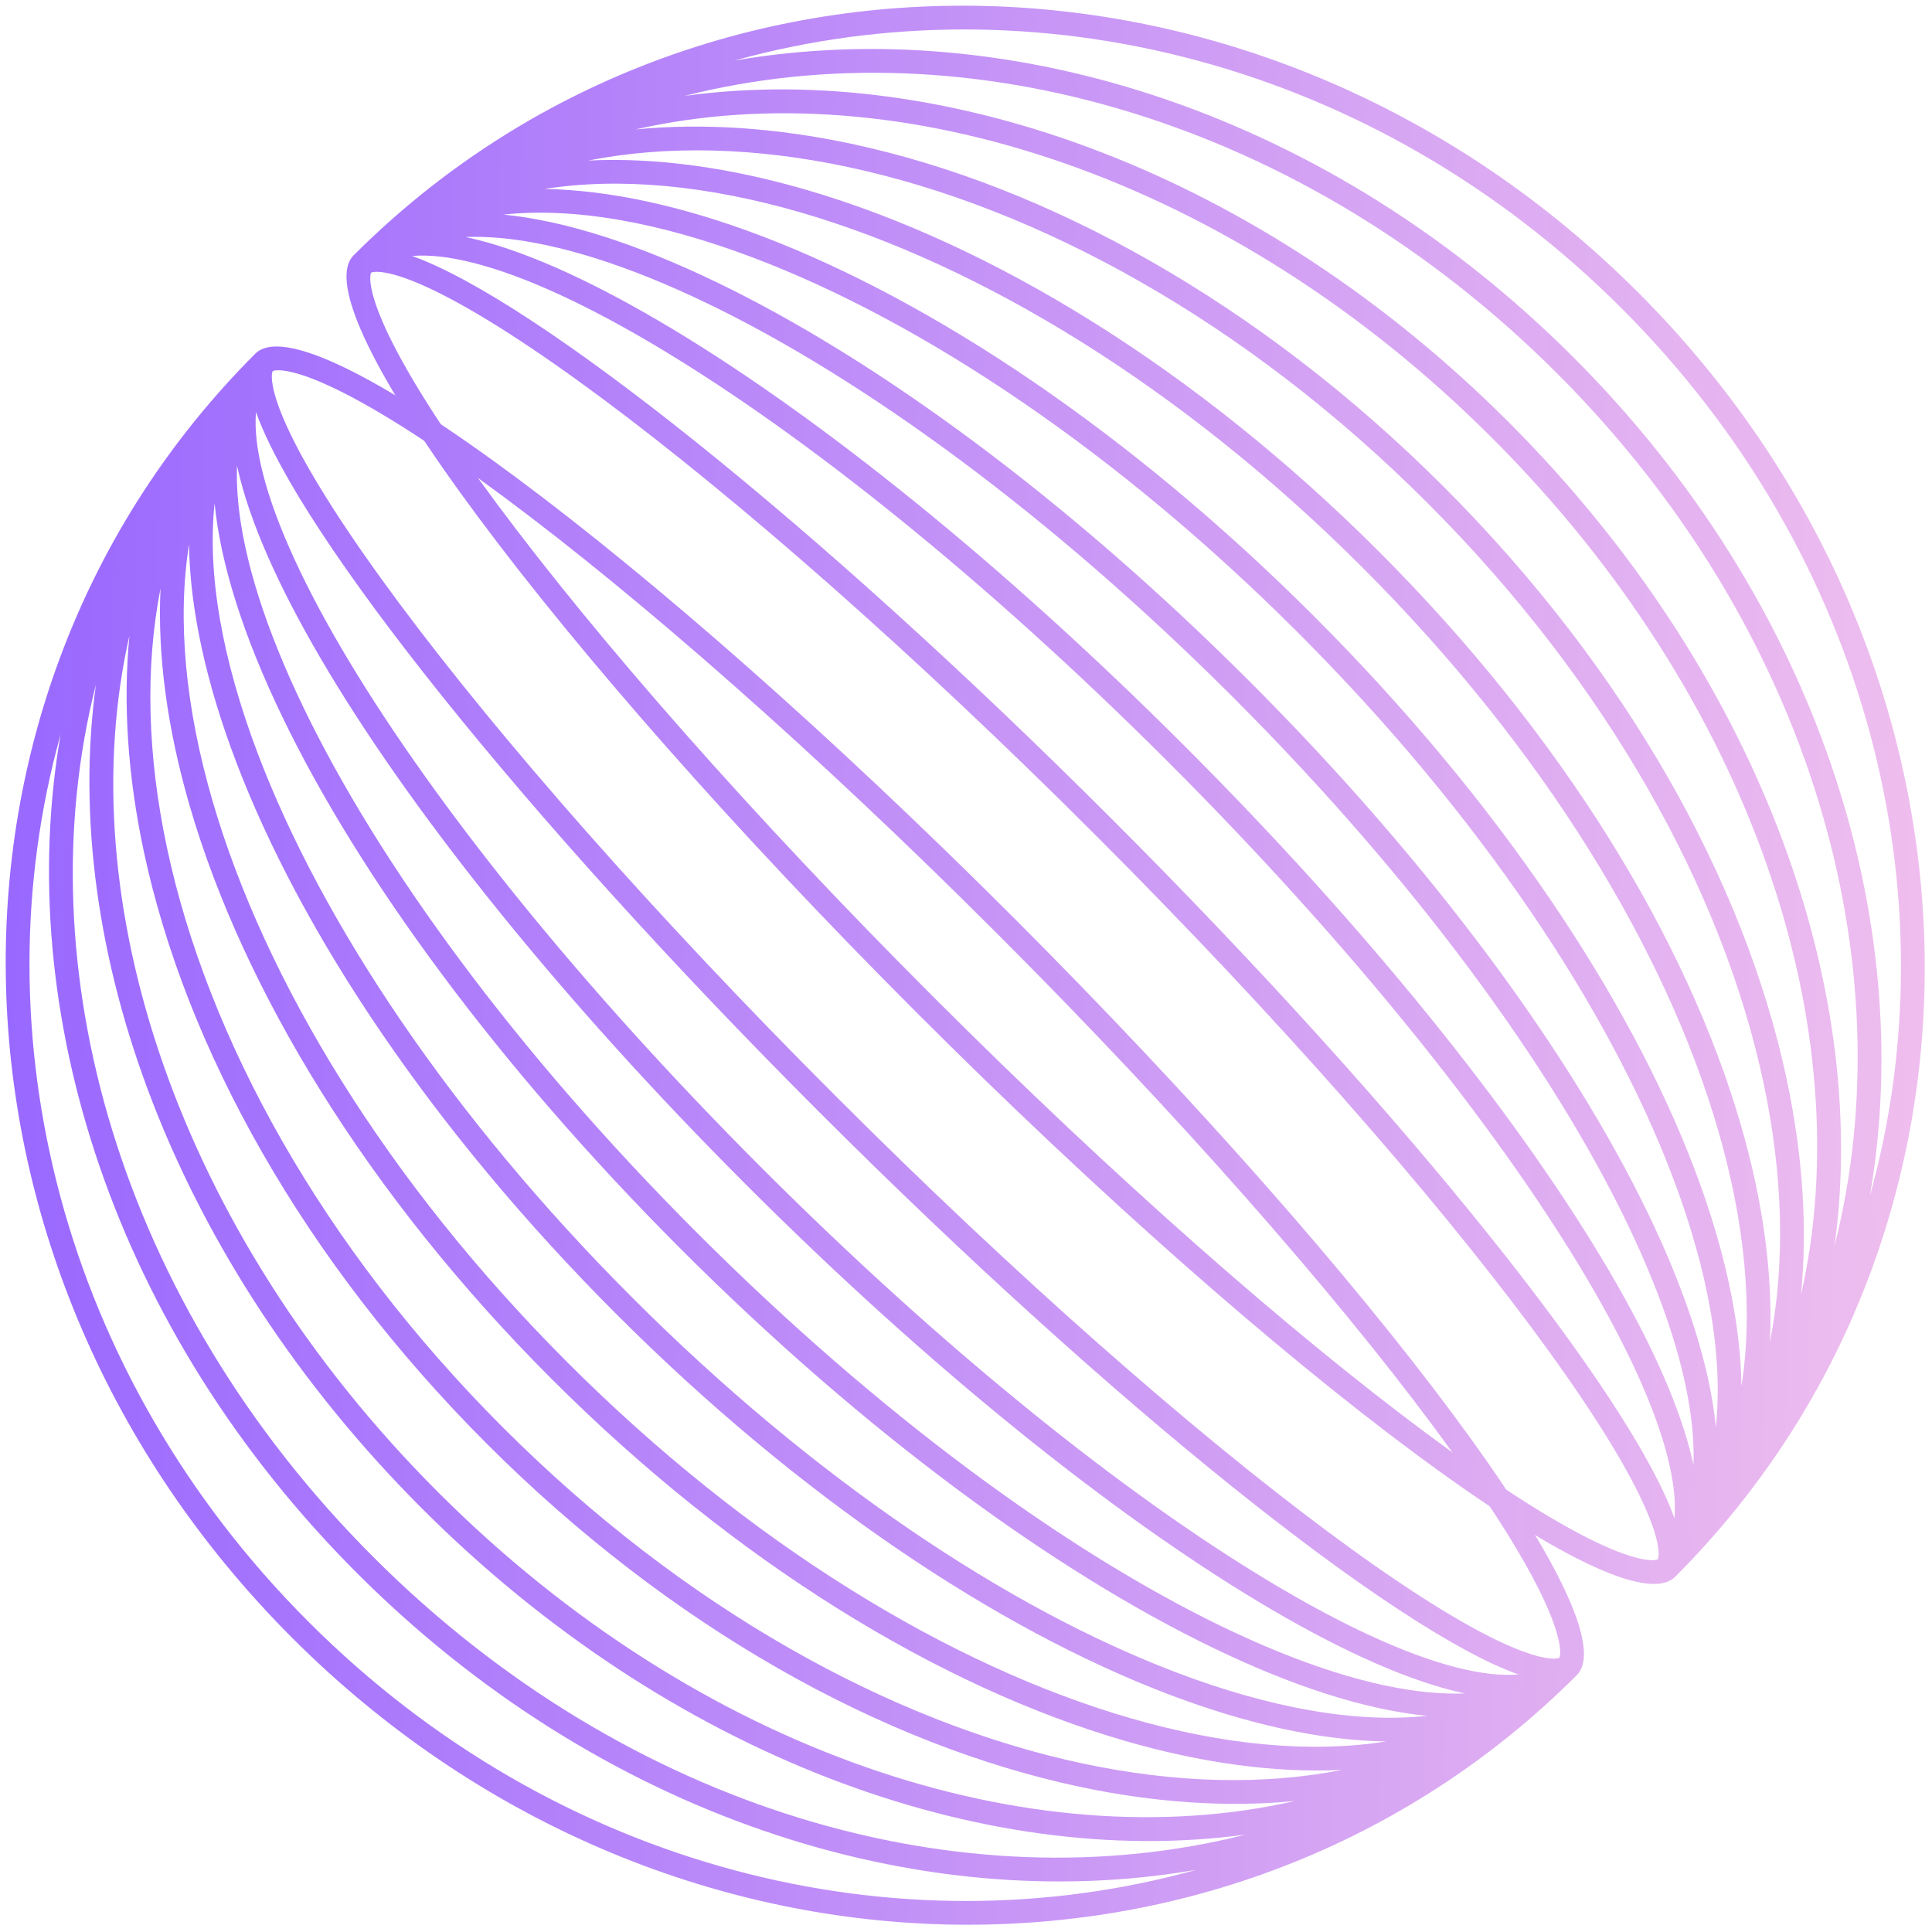
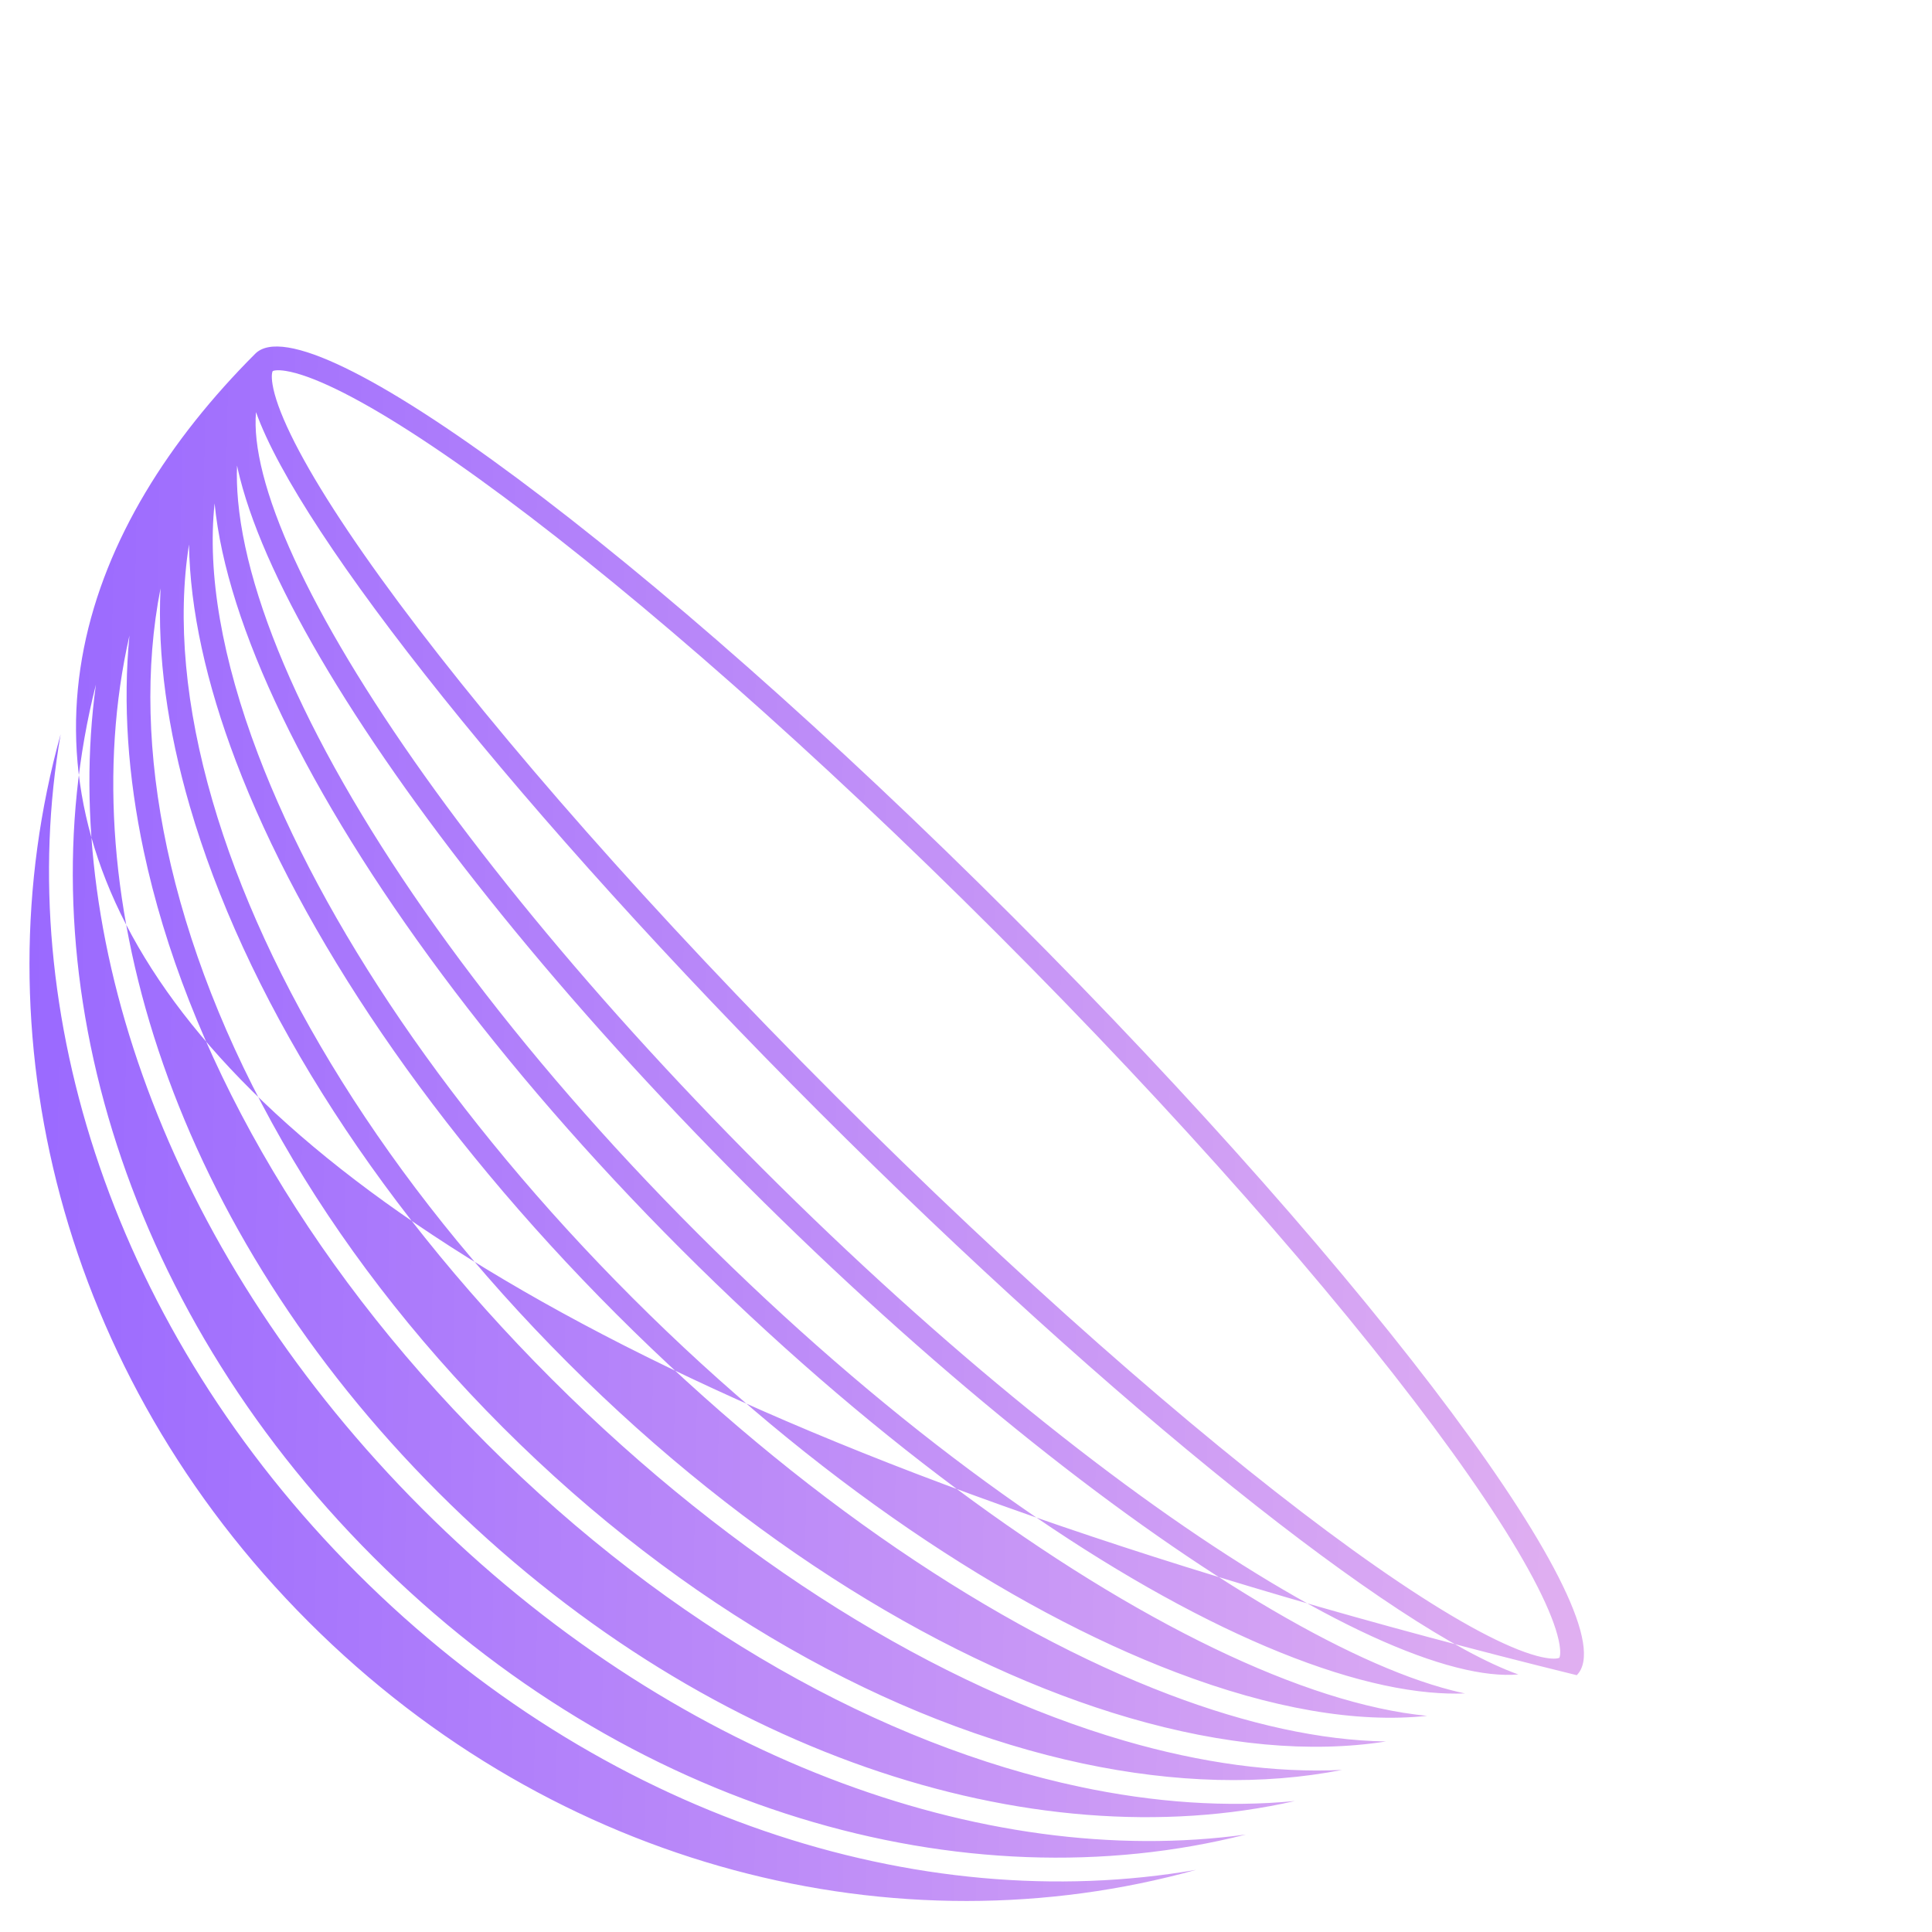
<svg xmlns="http://www.w3.org/2000/svg" width="257" height="257" viewBox="0 0 257 257" fill="none">
-   <path fill-rule="evenodd" clip-rule="evenodd" d="M222.838 209.743C268.635 163.946 267.101 88.094 217.9 38.892C168.699 -10.309 92.846 -11.842 47.05 33.955C39.91 41.095 73.473 86.234 122.016 134.777C170.558 183.32 215.698 216.883 222.838 209.743ZM248.731 159.112C259.757 119.475 248.779 74.081 215.745 41.047C182.712 8.013 137.317 -2.964 97.681 8.062C134.567 1.674 176.911 15.141 209.281 47.511C241.651 79.881 255.119 122.226 248.731 159.112ZM207.127 49.666C240.986 83.525 253.533 128.316 244.034 165.729C248.828 130.851 233.65 89.118 200.662 56.13C167.675 23.142 125.942 7.964 91.063 12.758C128.477 3.259 173.267 15.807 207.127 49.666ZM239.576 172.25C247.534 137.256 233.307 93.084 198.508 58.285C163.708 23.485 119.537 9.258 84.543 17.217C93.579 16.339 103.249 16.999 113.208 19.117C139.325 24.673 167.569 40.274 192.044 64.749C216.518 89.224 232.12 117.468 237.675 143.585C239.794 153.543 240.453 163.214 239.576 172.25ZM234.585 144.03C237.195 156.301 237.508 168.009 235.439 178.527C235.871 169.585 234.524 159.783 231.551 149.561C224.418 125.042 207.863 97.806 183.425 73.368C158.987 48.93 131.751 32.374 107.231 25.241C97.01 22.268 87.208 20.922 78.266 21.353C88.784 19.284 100.491 19.597 112.763 22.208C138.155 27.609 165.821 42.836 189.889 66.904C213.957 90.972 229.183 118.637 234.585 144.03ZM231.654 184.371C233.234 174.335 232.151 162.722 228.52 150.242C221.576 126.372 205.375 99.627 181.27 75.522C157.166 51.418 130.421 35.216 106.55 28.272C94.07 24.642 82.458 23.558 72.421 25.139C81.095 25.269 90.897 27.44 101.264 31.378C124.176 40.081 150.402 57.583 174.806 81.987C199.21 106.39 216.711 132.617 225.414 155.528C229.352 165.896 231.524 175.697 231.654 184.371ZM222.468 156.464C227.279 169.128 229.247 180.508 228.247 189.831C227.452 181.672 224.338 172.02 219.262 161.488C208.999 140.194 190.558 114.977 166.187 90.605C141.816 66.234 116.598 47.794 95.304 37.531C84.772 32.455 75.121 29.341 66.962 28.546C76.284 27.546 87.665 29.514 100.329 34.324C122.688 42.817 148.512 60.002 172.651 84.141C196.79 108.28 213.975 134.105 222.468 156.464ZM225.265 194.867C225.323 193.383 225.276 191.81 225.123 190.151C224.417 182.467 221.461 173.127 216.432 162.693C206.379 141.836 188.204 116.932 164.032 92.76C139.861 68.589 114.957 50.413 94.1 40.361C83.665 35.332 74.325 32.375 66.641 31.669C64.983 31.517 63.41 31.47 61.925 31.527C62.478 31.644 63.038 31.776 63.606 31.92C70.749 33.739 79.524 37.801 89.349 43.7C109.02 55.511 133.227 74.883 157.568 99.224C181.909 123.565 201.282 147.773 213.092 167.444C218.991 177.269 223.054 186.044 224.872 193.186C225.017 193.754 225.148 194.315 225.265 194.867ZM221.812 193.759C222.642 197.019 222.931 199.75 222.741 201.974C216.898 185.597 187.335 148.383 147.872 108.92C108.41 69.458 71.196 39.895 54.819 34.052C57.043 33.861 59.774 34.151 63.033 34.981C69.725 36.685 78.175 40.562 87.866 46.38C107.227 58.005 131.212 77.177 155.414 101.379C179.615 125.581 198.788 149.565 210.412 168.926C216.231 178.617 220.108 187.068 221.812 193.759ZM49.349 38.053C49.146 36.812 49.316 36.37 49.366 36.271C49.465 36.221 49.908 36.051 51.148 36.254C52.706 36.508 54.909 37.268 57.779 38.657C63.486 41.419 71.111 46.312 80.167 53.045C98.238 66.482 121.528 86.886 145.717 111.075C169.906 135.264 190.311 158.555 203.747 176.625C210.481 185.682 215.374 193.307 218.136 199.013C219.525 201.884 220.284 204.087 220.539 205.645C220.742 206.885 220.572 207.328 220.521 207.426C220.423 207.477 219.98 207.647 218.74 207.444C217.182 207.189 214.979 206.43 212.108 205.04C206.402 202.279 198.777 197.386 189.72 190.652C171.65 177.216 148.359 156.811 124.17 132.622C99.981 108.433 79.577 85.143 66.141 67.072C59.407 58.016 54.514 50.391 51.752 44.684C50.363 41.814 49.604 39.611 49.349 38.053Z" fill="url(#paint0_linear_2285_21753)" />
-   <path fill-rule="evenodd" clip-rule="evenodd" d="M209.745 222.838C163.948 268.635 88.096 267.101 38.894 217.9C-10.307 168.699 -11.84 92.846 33.956 47.05C41.096 39.91 86.236 73.473 134.779 122.016C183.322 170.558 216.885 215.698 209.745 222.838ZM159.114 248.731C119.477 259.757 74.083 248.779 41.049 215.745C8.015 182.712 -2.962 137.317 8.064 97.681C1.676 134.567 15.143 176.911 47.513 209.281C79.883 241.651 122.228 255.119 159.114 248.731ZM49.668 207.127C83.527 240.986 128.318 253.533 165.731 244.034C130.852 248.828 89.12 233.65 56.132 200.662C23.145 167.675 7.966 125.942 12.76 91.063C3.261 128.477 15.809 173.267 49.668 207.127ZM172.252 239.576C137.258 247.534 93.086 233.307 58.287 198.508C23.487 163.708 9.26 119.537 17.219 84.543C16.341 93.579 17.001 103.249 19.119 113.208C24.675 139.325 40.276 167.569 64.751 192.044C89.226 216.518 117.47 232.12 143.586 237.675C153.545 239.794 163.216 240.453 172.252 239.576ZM144.032 234.585C156.303 237.195 168.011 237.508 178.529 235.439C169.587 235.871 159.785 234.524 149.563 231.551C125.044 224.418 97.808 207.863 73.37 183.425C48.931 158.987 32.376 131.751 25.243 107.232C22.27 97.01 20.924 87.208 21.355 78.266C19.286 88.784 19.599 100.491 22.21 112.763C27.611 138.155 42.838 165.821 66.906 189.889C90.974 213.957 118.639 229.183 144.032 234.585ZM184.373 231.654C174.337 233.234 162.724 232.151 150.244 228.52C126.374 221.576 99.629 205.375 75.524 181.27C51.42 157.166 35.218 130.421 28.274 106.55C24.644 94.07 23.561 82.458 25.141 72.421C25.271 81.095 27.442 90.897 31.381 101.264C40.083 124.176 57.585 150.402 81.989 174.806C106.392 199.21 132.619 216.711 155.53 225.414C165.898 229.352 175.699 231.524 184.373 231.654ZM156.466 222.468C169.13 227.279 180.51 229.247 189.833 228.247C181.674 227.452 172.022 224.338 161.49 219.262C140.196 208.999 114.979 190.558 90.607 166.187C66.236 141.816 47.796 116.599 37.533 95.304C32.457 84.772 29.343 75.121 28.548 66.962C27.548 76.284 29.516 87.665 34.326 100.329C42.819 122.688 60.004 148.512 84.143 172.651C108.282 196.79 134.107 213.975 156.466 222.468ZM194.869 225.265C193.385 225.323 191.812 225.276 190.153 225.123C182.469 224.417 173.129 221.461 162.695 216.432C141.838 206.379 116.934 188.204 92.762 164.032C68.591 139.861 50.415 114.957 40.363 94.1C35.334 83.665 32.377 74.325 31.671 66.641C31.519 64.983 31.472 63.41 31.529 61.925C31.646 62.478 31.777 63.038 31.922 63.606C33.741 70.749 37.803 79.524 43.702 89.349C55.513 109.02 74.885 133.227 99.226 157.568C123.567 181.909 147.775 201.282 167.446 213.092C177.271 218.991 186.046 223.054 193.188 224.872C193.756 225.017 194.317 225.148 194.869 225.265ZM193.761 221.812C197.021 222.642 199.752 222.931 201.976 222.741C185.599 216.898 148.385 187.335 108.922 147.872C69.46 108.41 39.897 71.196 34.054 54.819C33.863 57.043 34.153 59.774 34.983 63.033C36.687 69.725 40.564 78.175 46.382 87.866C58.007 107.227 77.179 131.212 101.381 155.414C125.583 179.615 149.567 198.788 168.928 210.412C178.619 216.231 187.07 220.108 193.761 221.812ZM38.055 49.349C36.815 49.146 36.371 49.316 36.273 49.366C36.223 49.465 36.053 49.908 36.256 51.148C36.51 52.706 37.27 54.909 38.659 57.779C41.42 63.486 46.314 71.111 53.047 80.167C66.484 98.238 86.888 121.528 111.077 145.717C135.266 169.906 158.557 190.311 176.627 203.747C185.683 210.481 193.309 215.374 199.015 218.136C201.886 219.525 204.089 220.284 205.647 220.539C206.887 220.742 207.33 220.572 207.428 220.521C207.479 220.423 207.649 219.98 207.446 218.74C207.191 217.182 206.432 214.979 205.042 212.108C202.281 206.402 197.388 198.777 190.654 189.72C177.217 171.65 156.813 148.359 132.624 124.17C108.435 99.981 85.145 79.577 67.074 66.141C58.018 59.407 50.392 54.514 44.686 51.752C41.816 50.363 39.613 49.604 38.055 49.349Z" fill="url(#paint1_linear_2285_21753)" />
+   <path fill-rule="evenodd" clip-rule="evenodd" d="M209.745 222.838C-10.307 168.699 -11.84 92.846 33.956 47.05C41.096 39.91 86.236 73.473 134.779 122.016C183.322 170.558 216.885 215.698 209.745 222.838ZM159.114 248.731C119.477 259.757 74.083 248.779 41.049 215.745C8.015 182.712 -2.962 137.317 8.064 97.681C1.676 134.567 15.143 176.911 47.513 209.281C79.883 241.651 122.228 255.119 159.114 248.731ZM49.668 207.127C83.527 240.986 128.318 253.533 165.731 244.034C130.852 248.828 89.12 233.65 56.132 200.662C23.145 167.675 7.966 125.942 12.76 91.063C3.261 128.477 15.809 173.267 49.668 207.127ZM172.252 239.576C137.258 247.534 93.086 233.307 58.287 198.508C23.487 163.708 9.26 119.537 17.219 84.543C16.341 93.579 17.001 103.249 19.119 113.208C24.675 139.325 40.276 167.569 64.751 192.044C89.226 216.518 117.47 232.12 143.586 237.675C153.545 239.794 163.216 240.453 172.252 239.576ZM144.032 234.585C156.303 237.195 168.011 237.508 178.529 235.439C169.587 235.871 159.785 234.524 149.563 231.551C125.044 224.418 97.808 207.863 73.37 183.425C48.931 158.987 32.376 131.751 25.243 107.232C22.27 97.01 20.924 87.208 21.355 78.266C19.286 88.784 19.599 100.491 22.21 112.763C27.611 138.155 42.838 165.821 66.906 189.889C90.974 213.957 118.639 229.183 144.032 234.585ZM184.373 231.654C174.337 233.234 162.724 232.151 150.244 228.52C126.374 221.576 99.629 205.375 75.524 181.27C51.42 157.166 35.218 130.421 28.274 106.55C24.644 94.07 23.561 82.458 25.141 72.421C25.271 81.095 27.442 90.897 31.381 101.264C40.083 124.176 57.585 150.402 81.989 174.806C106.392 199.21 132.619 216.711 155.53 225.414C165.898 229.352 175.699 231.524 184.373 231.654ZM156.466 222.468C169.13 227.279 180.51 229.247 189.833 228.247C181.674 227.452 172.022 224.338 161.49 219.262C140.196 208.999 114.979 190.558 90.607 166.187C66.236 141.816 47.796 116.599 37.533 95.304C32.457 84.772 29.343 75.121 28.548 66.962C27.548 76.284 29.516 87.665 34.326 100.329C42.819 122.688 60.004 148.512 84.143 172.651C108.282 196.79 134.107 213.975 156.466 222.468ZM194.869 225.265C193.385 225.323 191.812 225.276 190.153 225.123C182.469 224.417 173.129 221.461 162.695 216.432C141.838 206.379 116.934 188.204 92.762 164.032C68.591 139.861 50.415 114.957 40.363 94.1C35.334 83.665 32.377 74.325 31.671 66.641C31.519 64.983 31.472 63.41 31.529 61.925C31.646 62.478 31.777 63.038 31.922 63.606C33.741 70.749 37.803 79.524 43.702 89.349C55.513 109.02 74.885 133.227 99.226 157.568C123.567 181.909 147.775 201.282 167.446 213.092C177.271 218.991 186.046 223.054 193.188 224.872C193.756 225.017 194.317 225.148 194.869 225.265ZM193.761 221.812C197.021 222.642 199.752 222.931 201.976 222.741C185.599 216.898 148.385 187.335 108.922 147.872C69.46 108.41 39.897 71.196 34.054 54.819C33.863 57.043 34.153 59.774 34.983 63.033C36.687 69.725 40.564 78.175 46.382 87.866C58.007 107.227 77.179 131.212 101.381 155.414C125.583 179.615 149.567 198.788 168.928 210.412C178.619 216.231 187.07 220.108 193.761 221.812ZM38.055 49.349C36.815 49.146 36.371 49.316 36.273 49.366C36.223 49.465 36.053 49.908 36.256 51.148C36.51 52.706 37.27 54.909 38.659 57.779C41.42 63.486 46.314 71.111 53.047 80.167C66.484 98.238 86.888 121.528 111.077 145.717C135.266 169.906 158.557 190.311 176.627 203.747C185.683 210.481 193.309 215.374 199.015 218.136C201.886 219.525 204.089 220.284 205.647 220.539C206.887 220.742 207.33 220.572 207.428 220.521C207.479 220.423 207.649 219.98 207.446 218.74C207.191 217.182 206.432 214.979 205.042 212.108C202.281 206.402 197.388 198.777 190.654 189.72C177.217 171.65 156.813 148.359 132.624 124.17C108.435 99.981 85.145 79.577 67.074 66.141C58.018 59.407 50.392 54.514 44.686 51.752C41.816 50.363 39.613 49.604 38.055 49.349Z" fill="url(#paint1_linear_2285_21753)" />
  <defs>
    <linearGradient id="paint0_linear_2285_21753" x1="0.76" y1="127.107" x2="302.138" y2="133.017" gradientUnits="userSpaceOnUse">
      <stop stop-color="#9968FF" />
      <stop offset="1" stop-color="#FFCEEB" />
    </linearGradient>
    <linearGradient id="paint1_linear_2285_21753" x1="0.76" y1="127.107" x2="302.138" y2="133.017" gradientUnits="userSpaceOnUse">
      <stop stop-color="#9968FF" />
      <stop offset="1" stop-color="#FFCEEB" />
    </linearGradient>
  </defs>
</svg>